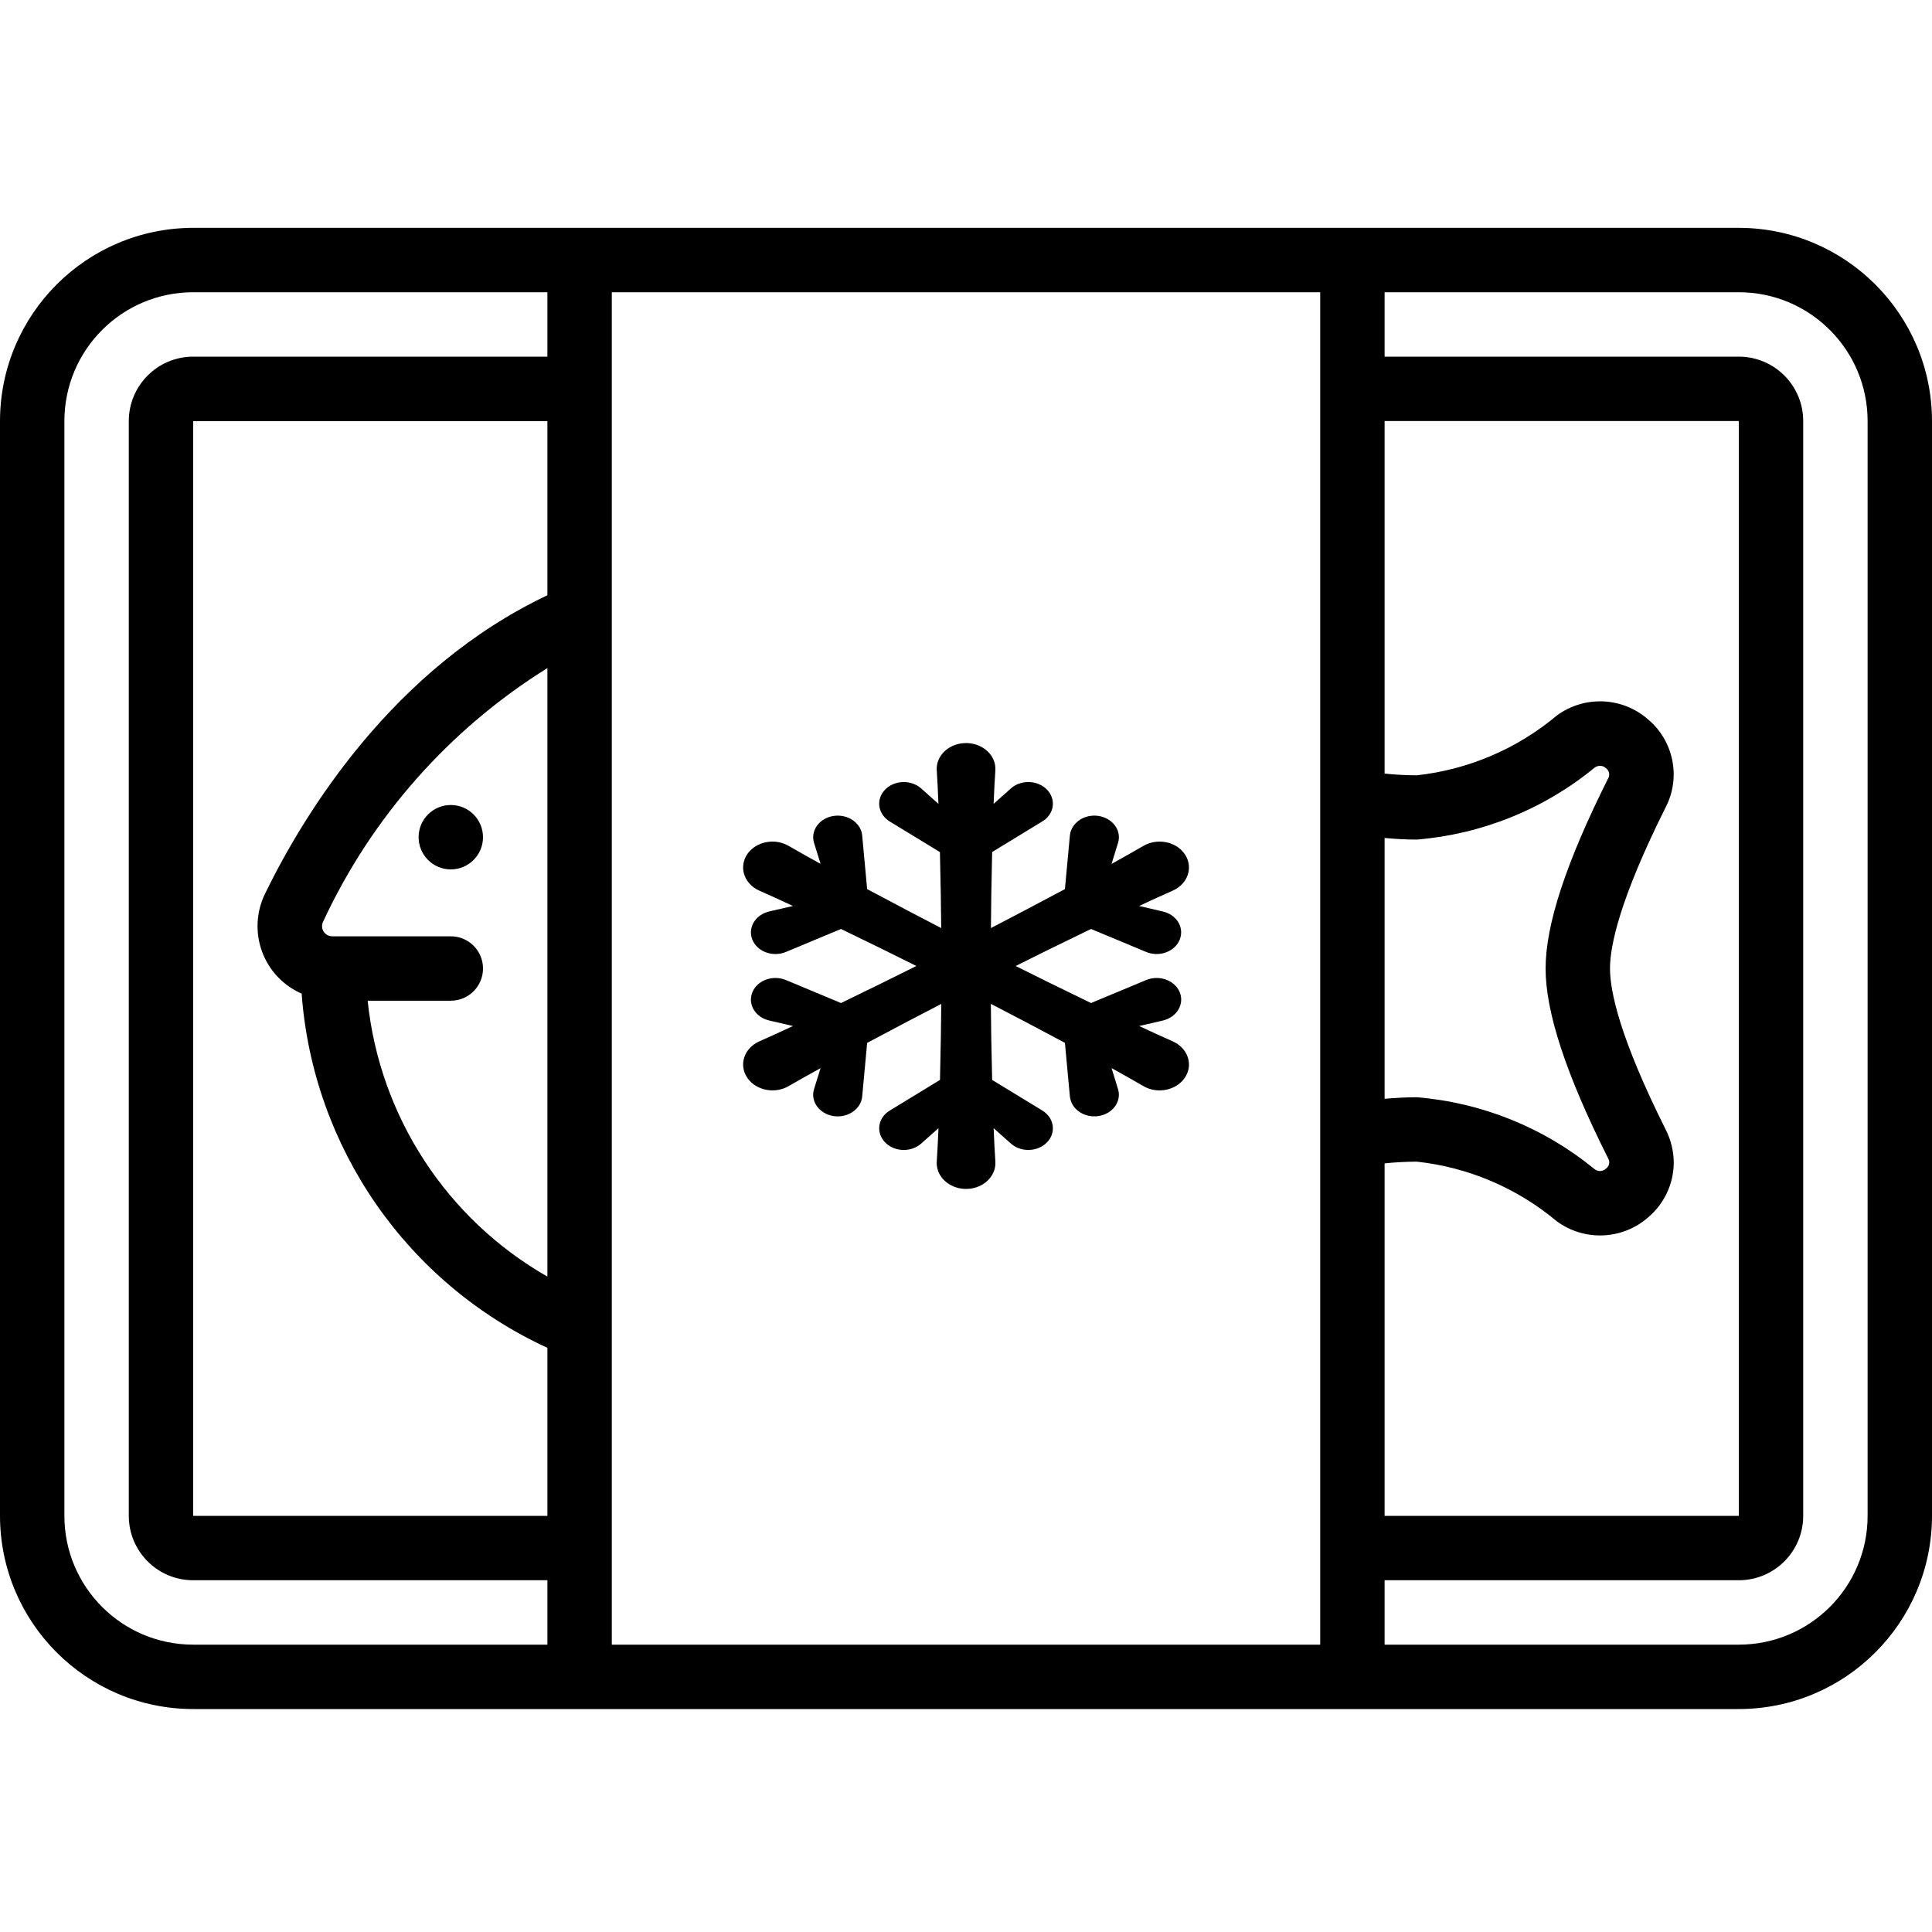
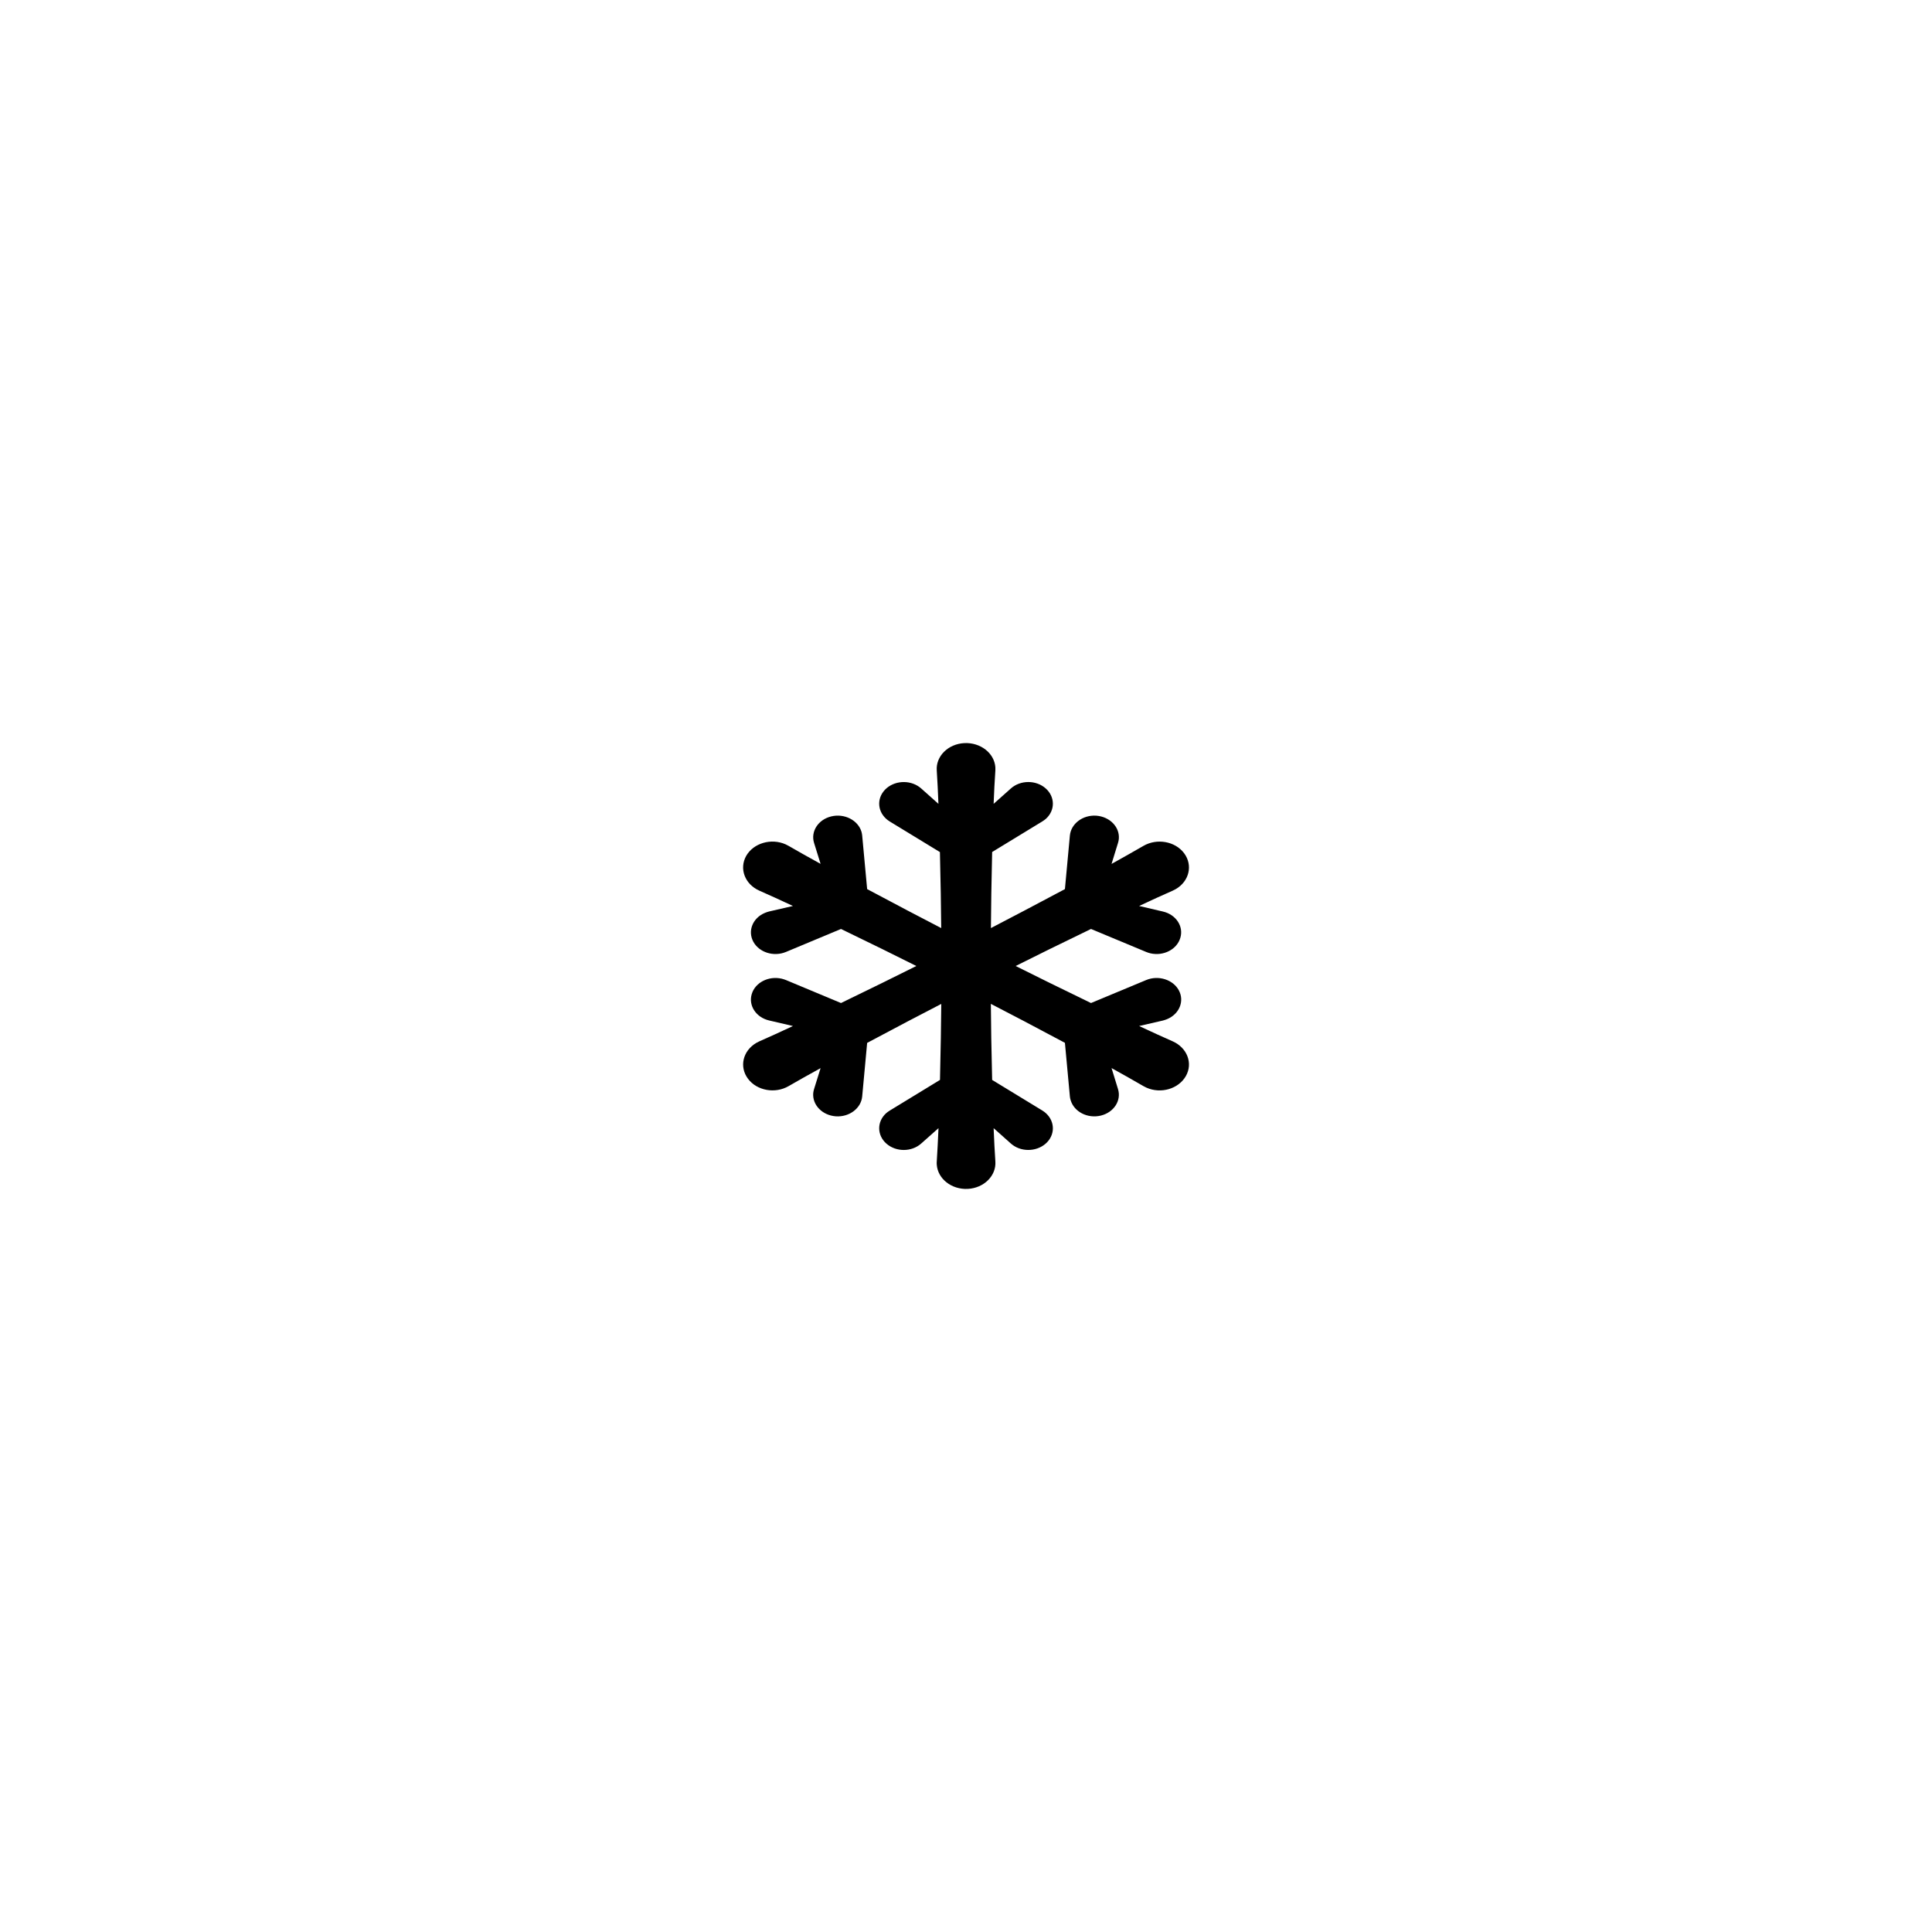
<svg xmlns="http://www.w3.org/2000/svg" width="30" height="30" viewBox="0 0 30 30" fill="none">
  <g clip-path="url(#clip0_79_3937)">
-     <path d="M-8.74227e-07 6.538L-1.31133e-07 23.538C0.002 25.195 1.344 26.537 3 26.538L27 26.538C28.656 26.537 29.998 25.195 30 23.538L30 6.538C29.998 4.882 28.656 3.54 27 3.538L3 3.538C1.344 3.54 0.002 4.882 -8.74227e-07 6.538ZM1 23.538L1 6.538C1 5.434 1.895 4.538 3 4.538L8.5 4.538L8.5 5.538L3 5.538C2.448 5.538 2 5.986 2 6.538L2 23.538C2 24.091 2.448 24.538 3 24.538L8.5 24.538L8.5 25.538L3 25.538C1.895 25.538 1 24.643 1 23.538ZM20.5 4.538L20.5 25.538L9.5 25.538L9.5 4.538L20.5 4.538ZM21.5 23.538L21.5 18.065C21.666 18.047 21.833 18.039 22 18.038C22.801 18.125 23.558 18.448 24.175 18.965C24.603 19.278 25.191 19.253 25.59 18.905C25.842 18.694 25.988 18.383 25.99 18.055C25.989 17.875 25.946 17.698 25.864 17.538C25.15 16.112 25 15.392 25 15.038C25 14.685 25.15 13.965 25.863 12.538C26.104 12.075 25.991 11.506 25.59 11.17C25.191 10.821 24.603 10.796 24.175 11.11C23.558 11.628 22.801 11.951 22 12.039C21.833 12.038 21.666 12.03 21.5 12.012L21.5 6.538L27 6.538L27 23.538L21.5 23.538ZM21.5 17.062L21.5 13.012C21.661 13.027 21.825 13.037 22 13.037C23.011 12.954 23.972 12.566 24.756 11.924C24.81 11.879 24.889 11.881 24.939 11.93C24.99 11.967 25.003 12.037 24.969 12.091C24.317 13.394 24 14.358 24 15.039C24 15.719 24.317 16.683 24.97 17.985C25.003 18.038 24.99 18.108 24.939 18.145C24.889 18.194 24.81 18.197 24.756 18.151C23.972 17.509 23.011 17.121 22 17.038C21.825 17.038 21.66 17.049 21.5 17.062ZM8.5 6.538L8.5 9.243C6.109 10.377 4.734 12.61 4.117 13.874C3.979 14.155 3.961 14.479 4.068 14.773C4.175 15.067 4.397 15.304 4.684 15.429C4.86 17.82 6.322 19.927 8.5 20.929L8.5 23.538L3 23.538L3 6.539L8.5 6.539L8.5 6.538ZM7.5 15.039C7.5 14.762 7.276 14.539 7 14.539L5.159 14.539C5.105 14.539 5.054 14.511 5.025 14.465C4.996 14.419 4.993 14.361 5.017 14.312C5.77 12.689 6.981 11.32 8.5 10.374L8.5 19.823C6.934 18.928 5.895 17.333 5.709 15.539L7 15.539C7.276 15.539 7.5 15.315 7.5 15.039ZM29 6.538L29 23.538C29 24.643 28.105 25.538 27 25.538L21.5 25.538L21.5 24.538L27 24.538C27.552 24.538 28 24.091 28 23.538L28 6.538C28 5.986 27.552 5.538 27 5.538L21.5 5.538L21.5 4.538L27 4.538C28.105 4.538 29 5.434 29 6.538Z" fill="#26394F" style="fill:#26394F;fill:color(display-p3 0.149 0.224 0.31);fill-opacity:1;" />
    <path d="M14.973 11.539C14.722 11.552 14.53 11.743 14.546 11.964C14.556 12.12 14.565 12.298 14.572 12.482L14.304 12.243C14.288 12.229 14.269 12.215 14.25 12.203C14.077 12.098 13.84 12.136 13.72 12.288C13.6 12.441 13.643 12.65 13.816 12.756L14.595 13.231C14.607 13.734 14.612 14.065 14.615 14.411C14.274 14.234 13.946 14.063 13.465 13.806L13.388 12.974C13.386 12.954 13.382 12.932 13.376 12.912C13.32 12.734 13.111 12.628 12.908 12.677C12.705 12.726 12.585 12.911 12.641 13.09L12.742 13.414C12.564 13.316 12.394 13.221 12.246 13.135C12.232 13.127 12.215 13.118 12.199 13.111C11.974 13.011 11.7 13.092 11.587 13.29C11.475 13.489 11.566 13.73 11.791 13.83C11.949 13.899 12.128 13.982 12.313 14.068L11.944 14.153C11.922 14.159 11.899 14.166 11.878 14.175C11.688 14.254 11.607 14.454 11.697 14.622C11.787 14.789 12.013 14.861 12.204 14.782L13.059 14.425C13.56 14.667 13.888 14.829 14.229 15C13.885 15.172 13.553 15.336 13.059 15.575L12.204 15.218C12.183 15.21 12.16 15.202 12.138 15.197C11.934 15.15 11.726 15.257 11.673 15.436C11.619 15.616 11.741 15.799 11.944 15.846L12.313 15.932C12.128 16.018 11.95 16.101 11.791 16.17C11.776 16.177 11.759 16.186 11.744 16.194C11.534 16.317 11.476 16.566 11.615 16.751C11.753 16.936 12.036 16.987 12.246 16.865C12.394 16.779 12.564 16.684 12.742 16.586L12.641 16.91C12.635 16.93 12.63 16.951 12.628 16.971C12.611 17.156 12.767 17.318 12.977 17.334C13.186 17.349 13.371 17.211 13.388 17.026L13.465 16.194C13.954 15.933 14.277 15.764 14.616 15.589C14.613 15.929 14.608 16.253 14.596 16.769L13.816 17.245C13.798 17.256 13.779 17.27 13.762 17.284C13.614 17.416 13.616 17.629 13.765 17.759C13.915 17.89 14.156 17.889 14.304 17.757L14.573 17.518C14.565 17.701 14.556 17.878 14.546 18.036C14.545 18.051 14.544 18.068 14.546 18.084C14.561 18.305 14.777 18.474 15.028 18.461C15.279 18.448 15.471 18.257 15.456 18.036C15.445 17.88 15.437 17.702 15.429 17.518L15.697 17.757C15.713 17.771 15.732 17.785 15.751 17.797C15.924 17.902 16.161 17.864 16.281 17.712C16.401 17.559 16.358 17.35 16.185 17.244L15.406 16.769C15.393 16.253 15.389 15.929 15.386 15.588C15.719 15.76 16.035 15.925 16.536 16.193L16.613 17.026C16.615 17.046 16.619 17.068 16.626 17.087C16.681 17.266 16.89 17.372 17.093 17.323C17.296 17.274 17.416 17.089 17.36 16.91L17.26 16.585C17.436 16.683 17.606 16.778 17.755 16.865C17.77 16.873 17.787 16.882 17.802 16.889C18.027 16.989 18.301 16.908 18.414 16.709C18.527 16.511 18.435 16.27 18.21 16.17C18.052 16.101 17.873 16.018 17.688 15.932L18.057 15.847C18.079 15.841 18.102 15.834 18.123 15.825C18.313 15.746 18.395 15.546 18.305 15.378C18.215 15.211 17.988 15.139 17.798 15.218L16.941 15.575C16.428 15.327 16.108 15.168 15.771 15C16.107 14.832 16.427 14.673 16.941 14.425L17.798 14.782C17.818 14.79 17.841 14.798 17.863 14.803C18.067 14.85 18.275 14.743 18.328 14.563C18.382 14.384 18.261 14.201 18.057 14.154L17.688 14.068C17.872 13.982 18.05 13.9 18.21 13.83C18.226 13.823 18.243 13.814 18.257 13.806C18.468 13.683 18.525 13.434 18.387 13.249C18.248 13.063 17.965 13.013 17.755 13.135C17.607 13.221 17.437 13.316 17.26 13.415L17.36 13.09C17.366 13.07 17.371 13.049 17.373 13.028C17.39 12.844 17.234 12.682 17.024 12.666C16.815 12.651 16.631 12.789 16.613 12.974L16.536 13.806C16.035 14.073 15.72 14.238 15.387 14.411C15.39 14.062 15.394 13.726 15.406 13.23L16.185 12.755C16.203 12.744 16.222 12.73 16.239 12.716C16.387 12.584 16.385 12.371 16.236 12.241C16.087 12.11 15.845 12.111 15.697 12.243L15.429 12.482C15.436 12.298 15.445 12.12 15.456 11.964C15.457 11.949 15.457 11.932 15.456 11.916C15.441 11.695 15.225 11.526 14.973 11.539Z" fill="#26394F" style="fill:#26394F;fill:color(display-p3 0.149 0.224 0.31);fill-opacity:1;" />
-     <path d="M7.5 13C7.5 12.724 7.276 12.5 7 12.5C6.724 12.5 6.5 12.724 6.5 13C6.5 13.276 6.724 13.5 7 13.5C7.276 13.5 7.5 13.276 7.5 13Z" fill="#26394F" style="fill:#26394F;fill:color(display-p3 0.149 0.224 0.31);fill-opacity:1;" />
  </g>
  <defs>
    <clipPath id="clip0_79_3937">
      <rect width="30" height="30" fill="white" style="fill:white;fill-opacity:1;" transform="translate(0 30) rotate(-90)" />
    </clipPath>
  </defs>
</svg>